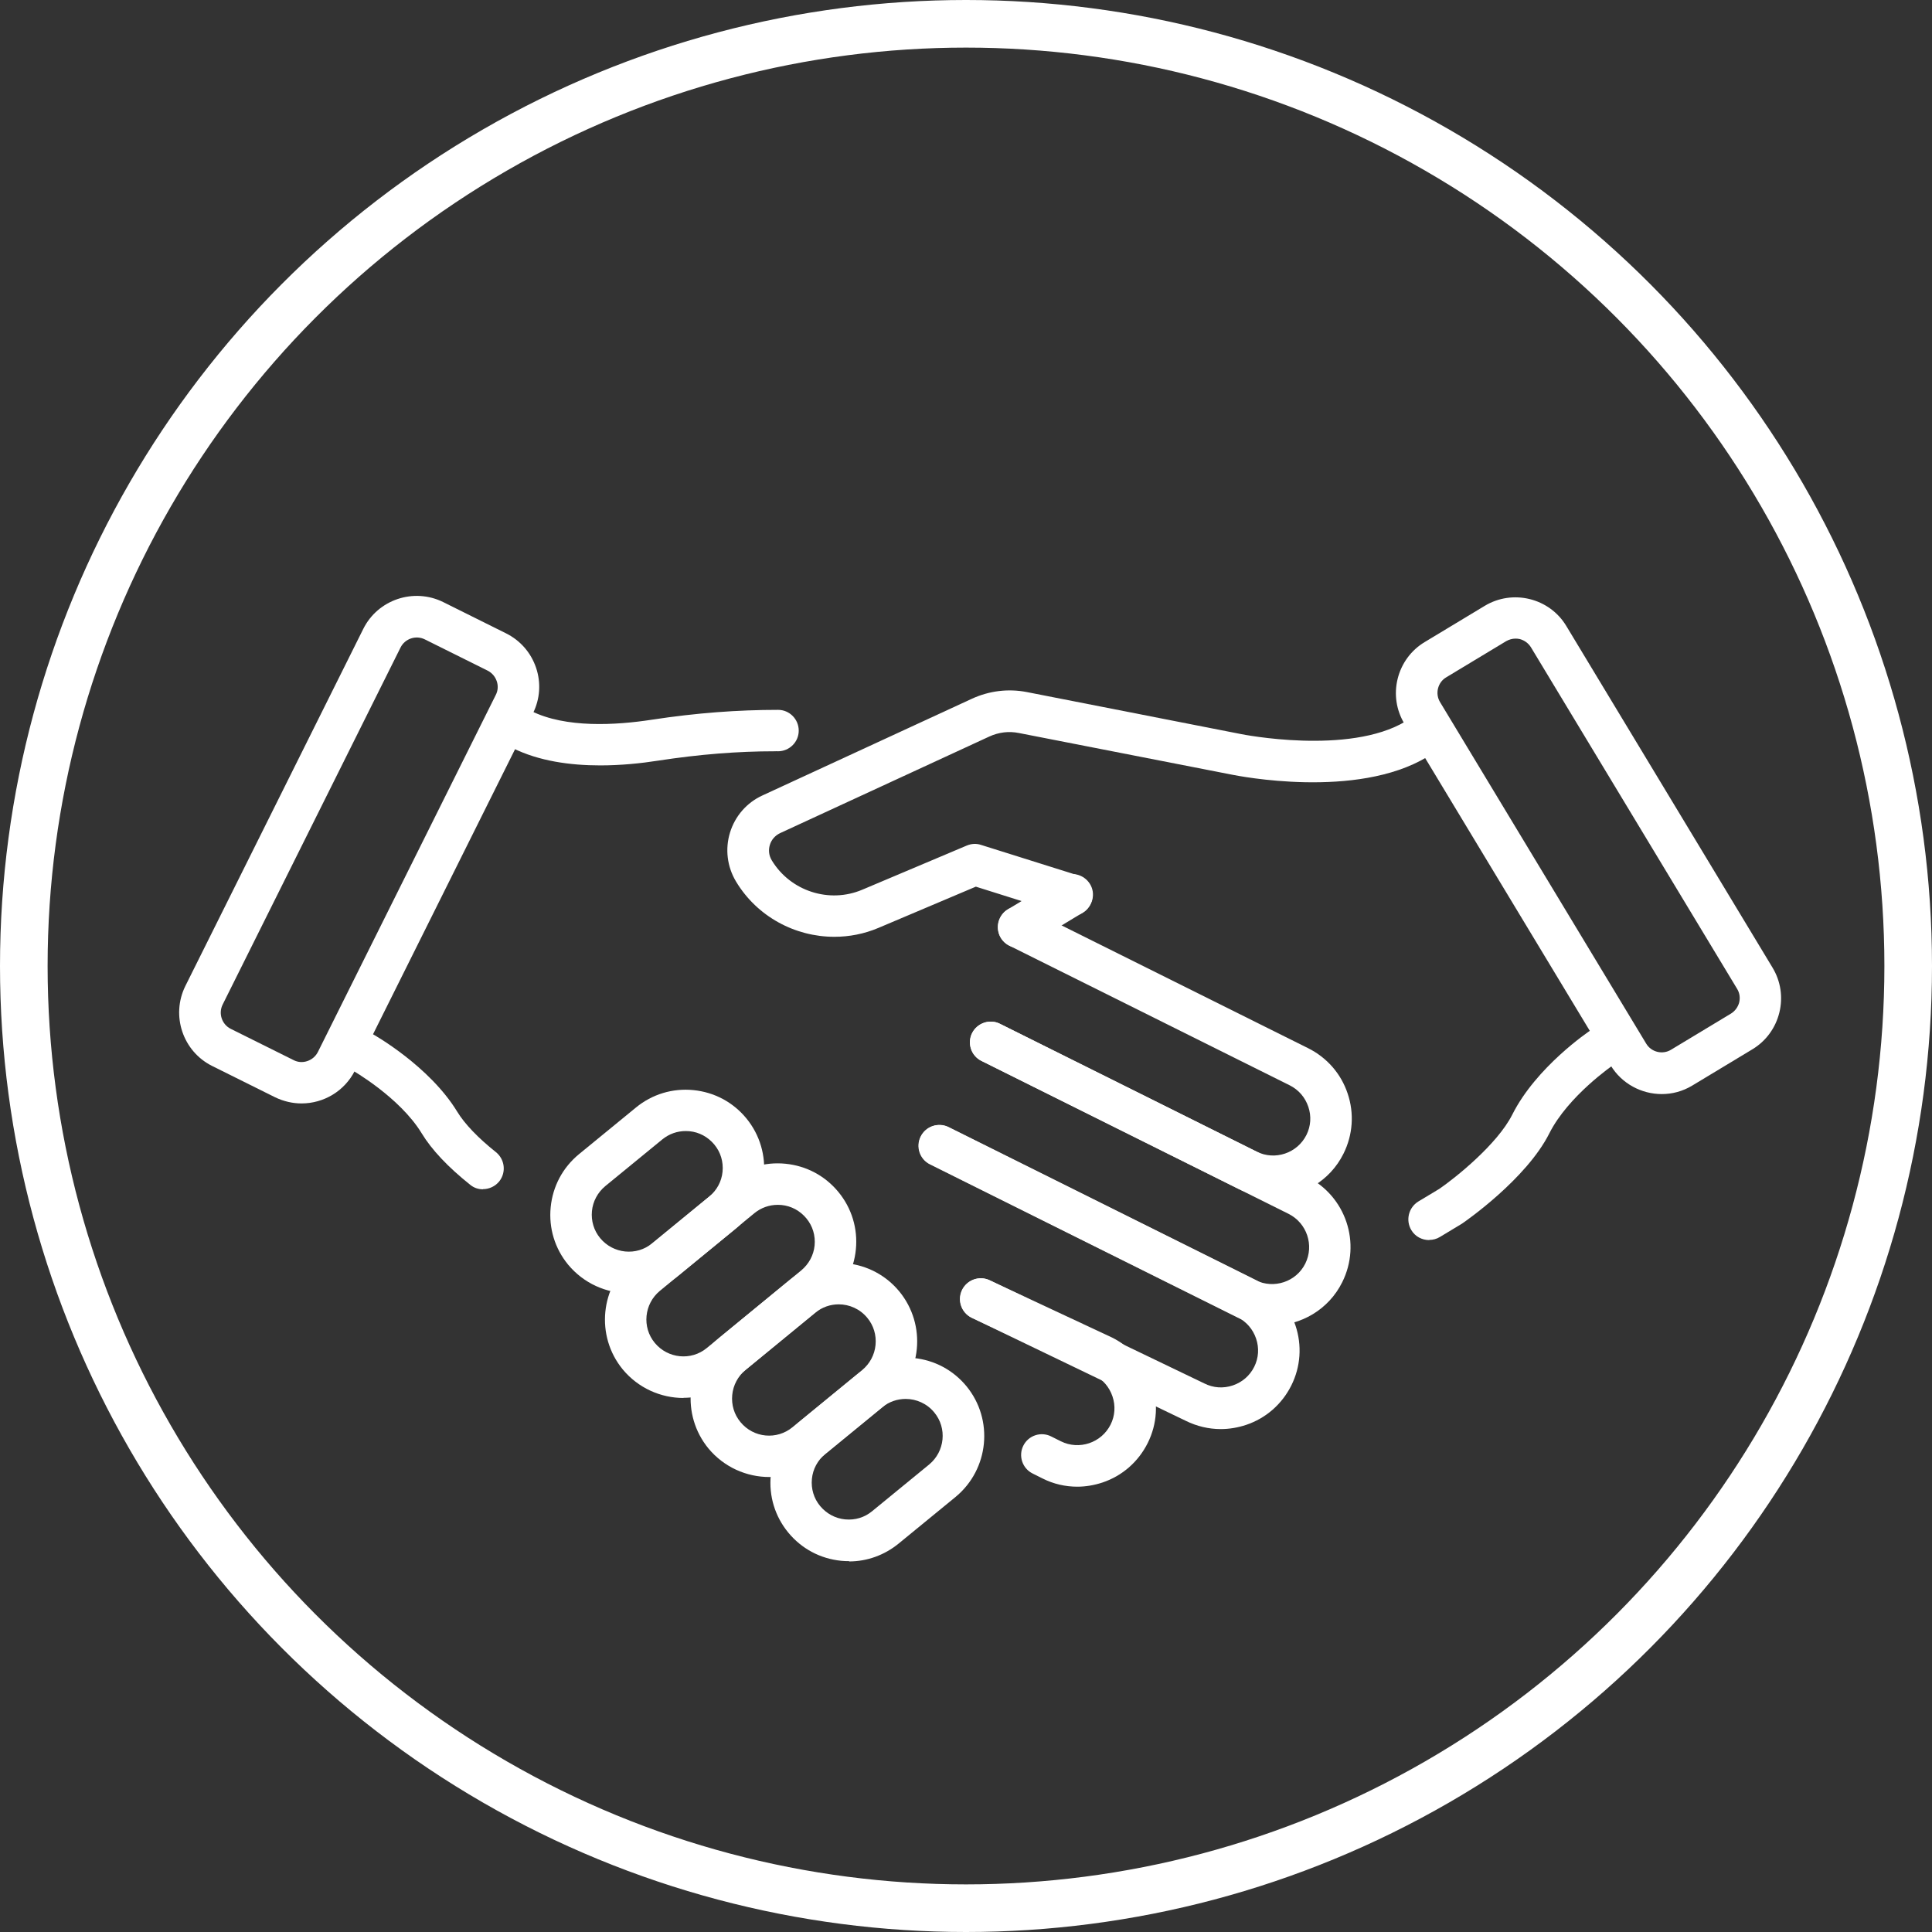
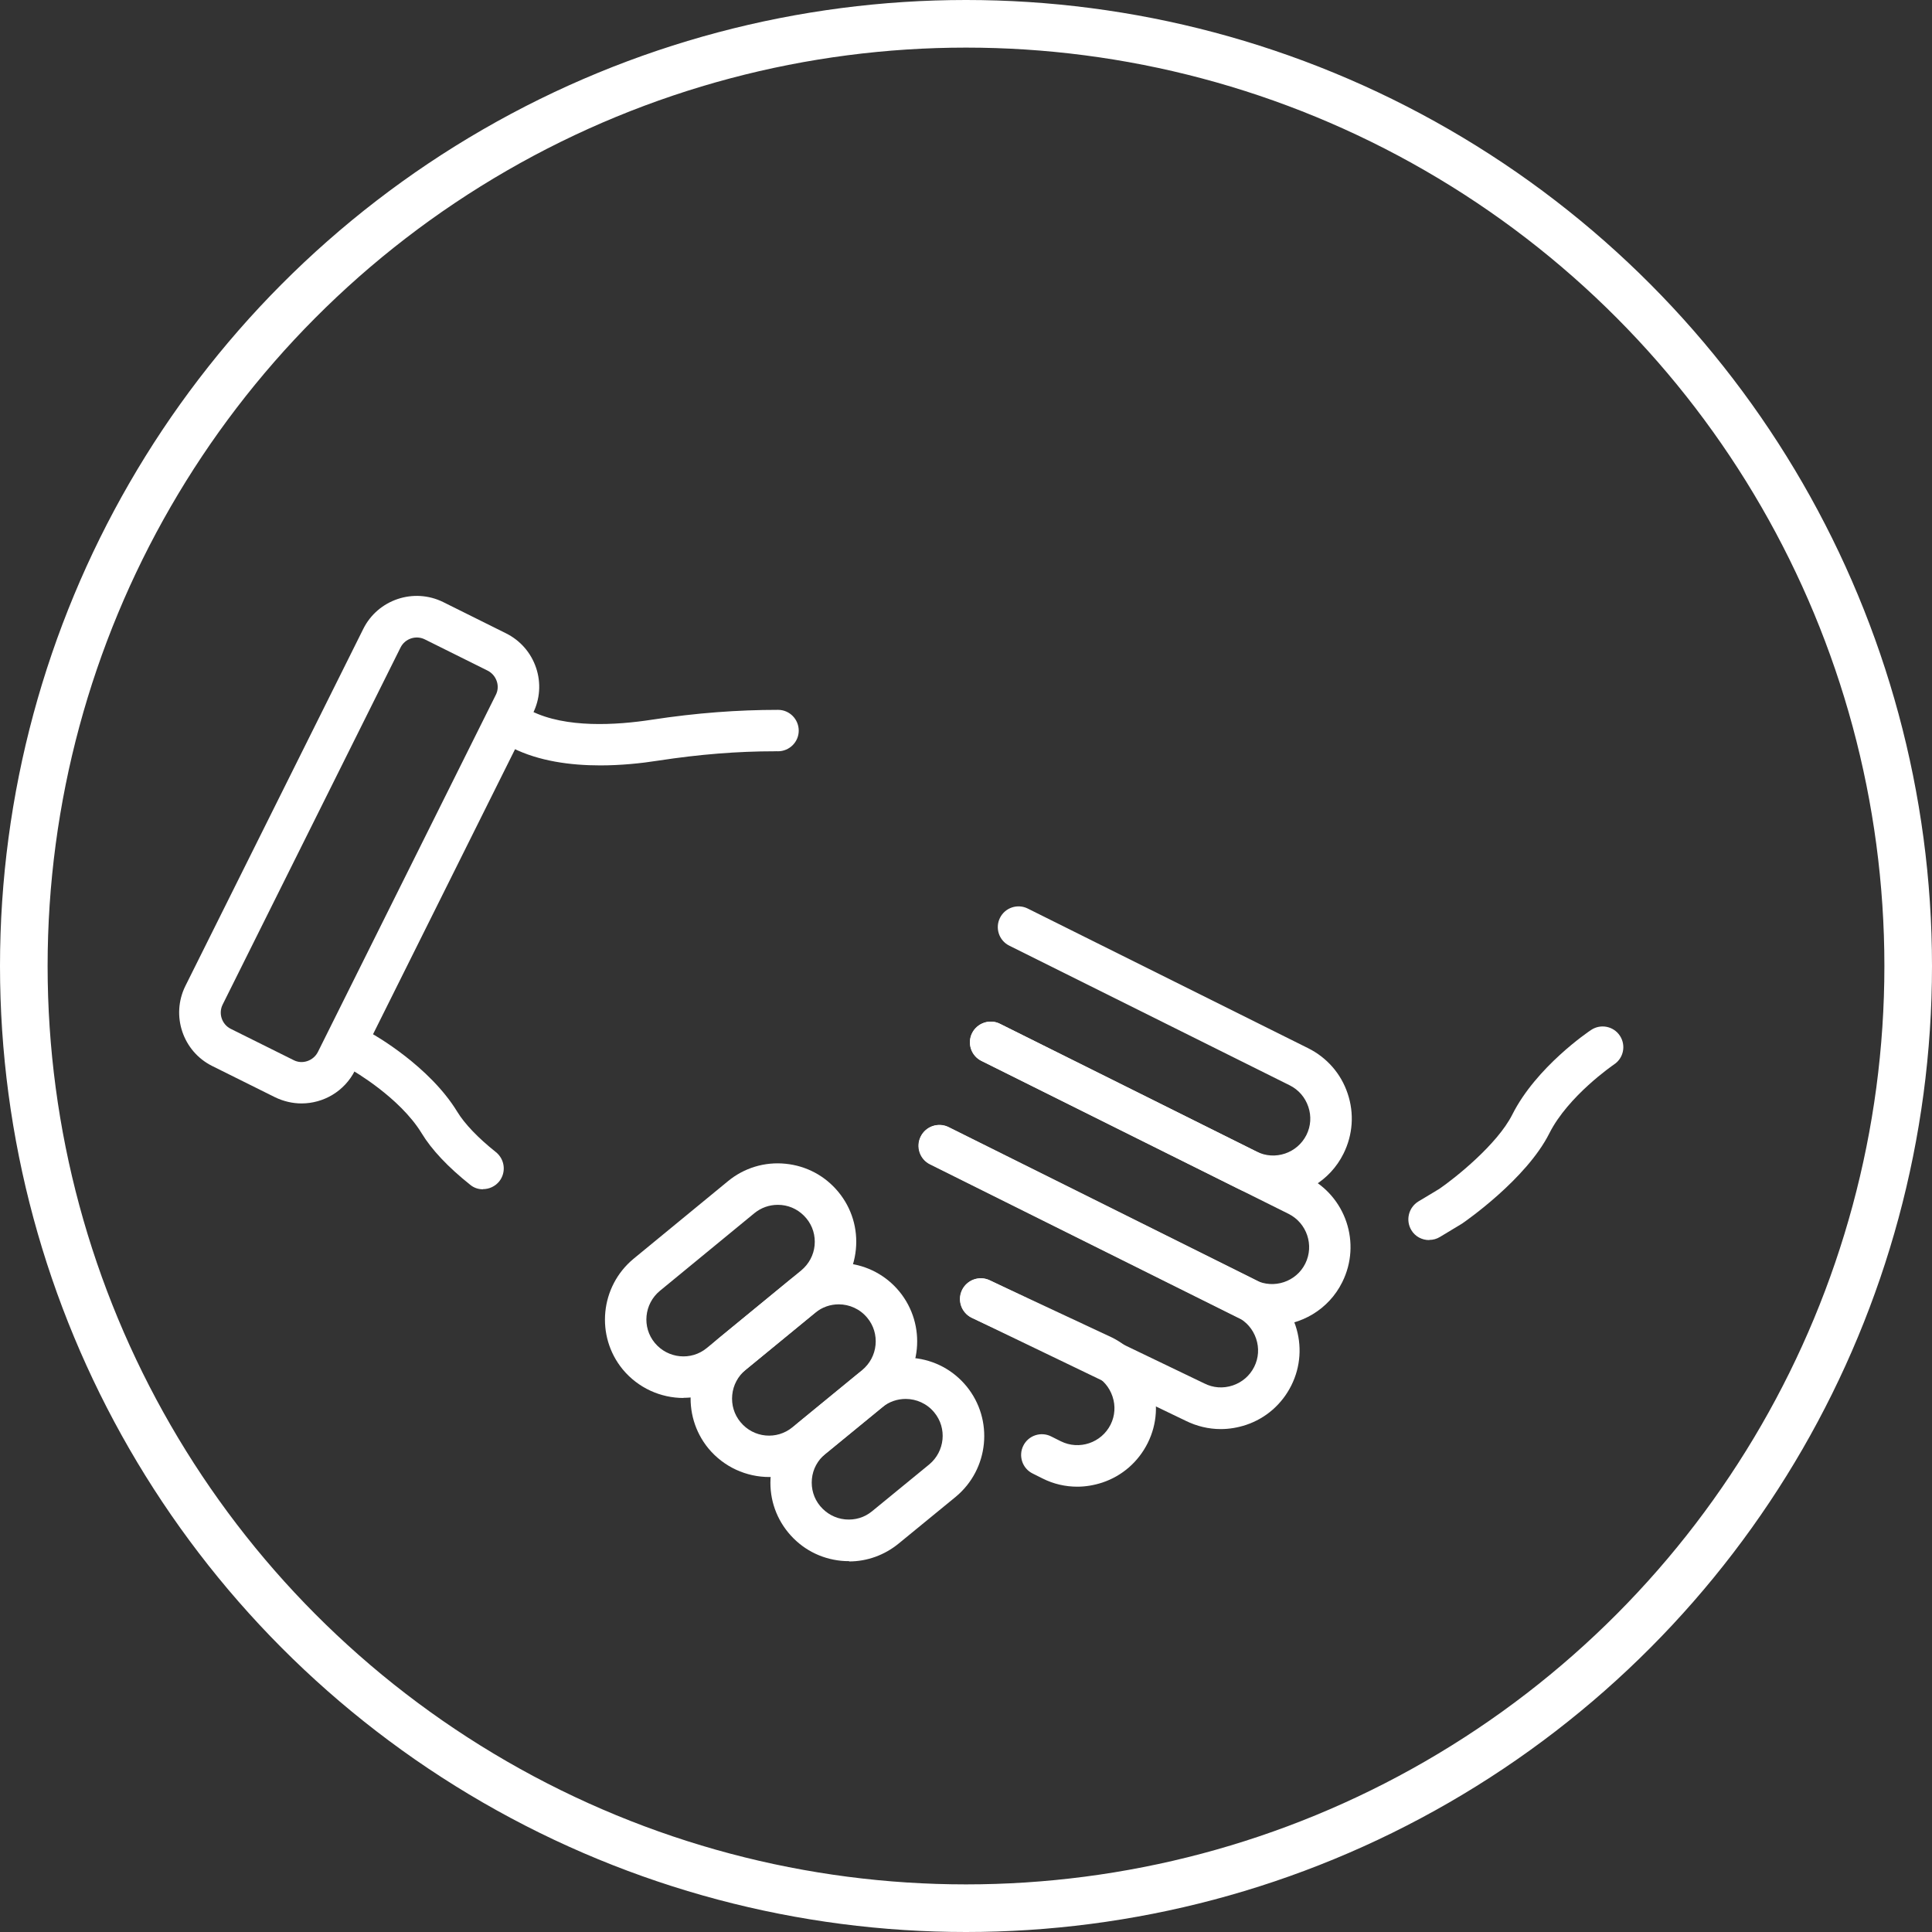
<svg xmlns="http://www.w3.org/2000/svg" id="Camada_1" viewBox="0 0 121.74 121.74">
  <rect x="0" y="0" width="121.74" height="121.74" fill="#333333" stroke="none" />
  <path d="M19,69.53c-.56,0-1.13-.13-1.67-.39l-3.96-1.97h0c-1.85-.92-2.61-3.18-1.69-5.04l11.21-22.5c.92-1.85,3.18-2.61,5.04-1.69l3.96,1.97c.9.45,1.57,1.22,1.89,2.17.32.95.25,1.97-.2,2.87l-11.21,22.5c-.66,1.32-1.99,2.08-3.37,2.08ZM14.54,64.83l3.96,1.97c.27.14.58.16.87.06.29-.1.52-.3.66-.57l11.21-22.5c.14-.27.16-.58.06-.87-.1-.29-.3-.52-.57-.66l-3.96-1.97c-.56-.28-1.25-.05-1.53.51l-11.21,22.5c-.28.56-.05,1.25.51,1.53h0Z" style="fill:#fff; stroke-width:0px;" />
  <path d="M80.23,75.43c-.74,0-1.49-.17-2.2-.52l-16.18-8.06c-.65-.32-.91-1.11-.59-1.75s1.11-.91,1.75-.59l16.18,8.06c1.15.57,2.55.1,3.13-1.05.28-.56.32-1.19.12-1.78-.2-.59-.61-1.07-1.17-1.35l-17.67-8.8c-.65-.32-.91-1.11-.59-1.75.32-.65,1.11-.91,1.75-.59l17.67,8.8c1.18.59,2.07,1.6,2.49,2.86.42,1.25.33,2.59-.26,3.78-.86,1.74-2.62,2.74-4.44,2.74Z" style="fill:#fff; stroke-width:0px;" />
  <path d="M37.83,48.23c-1.89,0-3.87-.27-5.52-1.09-.65-.32-.91-1.11-.59-1.75.32-.65,1.11-.91,1.75-.59,2.18,1.09,5.34.9,7.61.55,2.82-.43,5.42-.62,7.95-.62.72,0,1.3.59,1.3,1.31,0,.72-.59,1.3-1.31,1.3-.07-.01-.13,0-.2,0-2.33,0-4.74.19-7.35.59-1.08.17-2.35.3-3.66.3Z" style="fill:#fff; stroke-width:0px;" />
  <path d="M80.16,83.53c-.74,0-1.49-.17-2.2-.52l-19.36-9.64c-.65-.32-.91-1.11-.59-1.75.32-.65,1.11-.91,1.75-.59l19.36,9.64c1.15.57,2.56.1,3.13-1.05.57-1.15.1-2.55-1.05-3.13l-19.36-9.64c-.65-.32-.91-1.11-.59-1.75s1.11-.91,1.75-.59l19.36,9.64c2.44,1.22,3.44,4.19,2.22,6.64-.86,1.74-2.62,2.74-4.44,2.74Z" style="fill:#fff; stroke-width:0px;" />
  <path d="M76.92,90.05c-.76,0-1.51-.18-2.2-.52l-13.48-6.49c-.65-.31-.92-1.09-.61-1.75.31-.65,1.09-.92,1.75-.61l13.5,6.49c.57.29,1.2.33,1.8.13.59-.2,1.07-.61,1.35-1.17.28-.56.32-1.19.12-1.78-.2-.59-.61-1.07-1.17-1.35l-19.36-9.64c-.65-.32-.91-1.11-.59-1.75.32-.65,1.11-.91,1.75-.59l19.36,9.64c1.18.59,2.07,1.6,2.49,2.86.42,1.25.33,2.6-.26,3.78-.59,1.18-1.6,2.07-2.86,2.49-.52.17-1.05.26-1.58.26Z" style="fill:#fff; stroke-width:0px;" />
  <path d="M67.89,93.68c-.76,0-1.51-.17-2.2-.52l-.62-.31c-.65-.32-.91-1.11-.59-1.75.32-.65,1.11-.91,1.75-.59l.62.31c1.15.57,2.55.1,3.13-1.05.28-.56.32-1.19.12-1.78-.2-.59-.61-1.07-1.17-1.35l-7.69-3.6c-.65-.31-.94-1.08-.63-1.74.31-.65,1.09-.94,1.74-.63l7.72,3.61c2.47,1.23,3.47,4.21,2.25,6.65-.59,1.18-1.6,2.07-2.86,2.49-.52.17-1.05.26-1.58.26Z" style="fill:#fff; stroke-width:0px;" />
  <path d="M30.43,74.94c-.29,0-.57-.09-.81-.29-1.39-1.11-2.42-2.2-3.05-3.24-1.39-2.28-4.39-3.98-4.42-4-.63-.35-.85-1.15-.5-1.78.35-.63,1.15-.86,1.78-.5.15.08,3.63,2.05,5.38,4.92.47.77,1.31,1.65,2.44,2.55.56.45.66,1.27.21,1.84-.26.32-.64.49-1.02.49Z" style="fill:#fff; stroke-width:0px;" />
-   <path d="M104.71,68.94c-1.27,0-2.52-.65-3.22-1.81l-12.99-21.52c-.52-.86-.67-1.87-.43-2.84.24-.97.85-1.8,1.7-2.31l3.78-2.28c1.77-1.07,4.09-.5,5.15,1.27l12.99,21.52c.52.86.67,1.87.43,2.84-.24.97-.85,1.8-1.7,2.31l-3.78,2.28c-.61.37-1.27.54-1.93.54ZM95.5,40.24c-.21,0-.41.06-.59.16l-3.78,2.28c-.54.32-.71,1.03-.39,1.56l12.99,21.52c.32.54,1.03.71,1.56.39l3.78-2.28h0c.26-.16.44-.41.52-.7.07-.3.03-.6-.13-.86l-12.99-21.52c-.16-.26-.41-.44-.7-.52-.09-.02-.18-.03-.28-.03Z" style="fill:#fff; stroke-width:0px;" />
-   <path d="M64.19,59.73c-.44,0-.87-.22-1.12-.63-.37-.62-.17-1.42.44-1.8l3.37-2.04c.62-.37,1.42-.17,1.8.44s.17,1.42-.44,1.8l-3.37,2.04c-.21.13-.44.19-.67.19Z" style="fill:#fff; stroke-width:0px;" />
-   <path d="M52.57,59.03c-2.47,0-4.86-1.27-6.19-3.48-.56-.93-.7-2.05-.38-3.09.32-1.04,1.06-1.89,2.05-2.34l13.19-6.09c1.09-.5,2.29-.65,3.47-.42l13.46,2.64c.08.02,6.82,1.36,10.41-.8.62-.37,1.42-.17,1.8.44.37.62.17,1.42-.44,1.8-4.47,2.7-11.96,1.19-12.28,1.13l-13.45-2.63c-.64-.13-1.28-.05-1.87.22l-13.19,6.09c-.31.15-.54.41-.64.74-.1.33-.06.67.12.97,1.17,1.94,3.62,2.74,5.71,1.85l6.58-2.78c.29-.12.6-.14.9-.04l6.11,1.92c.69.22,1.07.95.85,1.64-.22.69-.95,1.07-1.64.85l-5.65-1.78-6.14,2.6c-.9.38-1.84.56-2.78.56Z" style="fill:#fff; stroke-width:0px;" />
  <path d="M90.05,78.14c-.44,0-.88-.22-1.12-.63-.37-.62-.17-1.42.44-1.8l1.33-.8c.99-.68,3.64-2.79,4.59-4.67,1.51-3.01,4.83-5.25,4.97-5.34.6-.4,1.41-.24,1.81.36.4.6.24,1.41-.36,1.81-.07.05-2.89,1.98-4.08,4.34-1.45,2.89-5.31,5.56-5.47,5.67-.02.01-.04.03-.06.04l-1.36.82c-.21.13-.44.19-.67.19Z" style="fill:#fff; stroke-width:0px;" />
-   <path d="M39.63,81.49c-1.43,0-2.85-.62-3.83-1.8-.84-1.02-1.23-2.31-1.1-3.62.13-1.32.76-2.5,1.78-3.34l3.59-2.94c1.02-.84,2.31-1.23,3.62-1.1,1.32.13,2.5.76,3.34,1.78,1.73,2.11,1.43,5.23-.68,6.96h0l-3.59,2.94c-.92.75-2.03,1.12-3.14,1.12ZM43.21,71.27c-.54,0-1.05.18-1.48.53l-3.59,2.94c-.48.4-.78.96-.84,1.57-.06.62.12,1.23.52,1.71.82.99,2.29,1.14,3.28.32l3.59-2.94c.48-.4.78-.95.84-1.57.06-.62-.12-1.23-.52-1.71-.4-.48-.95-.78-1.57-.84-.08,0-.15-.01-.23-.01ZM45.52,76.42h0,0Z" style="fill:#fff; stroke-width:0px;" />
  <path d="M43.07,88.09c-1.43,0-2.85-.62-3.83-1.8-1.73-2.11-1.42-5.23.68-6.97l5.95-4.89c1.02-.84,2.31-1.23,3.62-1.1,1.32.13,2.5.76,3.34,1.78.84,1.02,1.23,2.31,1.1,3.62-.13,1.32-.76,2.5-1.78,3.34l-5.95,4.89c-.92.75-2.03,1.12-3.14,1.12ZM49.01,75.92c-.54,0-1.05.18-1.48.53l-5.95,4.89c-.99.82-1.14,2.29-.32,3.28.82.99,2.29,1.14,3.28.32l5.95-4.89h0c.48-.4.78-.96.84-1.57.06-.62-.12-1.23-.52-1.71-.4-.48-.95-.78-1.57-.84-.08,0-.15-.01-.23-.01Z" style="fill:#fff; stroke-width:0px;" />
  <path d="M48.47,93.07c-1.43,0-2.85-.62-3.83-1.8-1.73-2.11-1.43-5.23.68-6.97l4.39-3.6c1.02-.84,2.31-1.23,3.62-1.1,1.31.13,2.5.76,3.34,1.78,1.73,2.11,1.43,5.23-.68,6.97h0l-4.39,3.6c-.92.75-2.03,1.12-3.14,1.12ZM52.85,82.19c-.52,0-1.04.17-1.48.53l-4.39,3.6c-.48.4-.78.96-.84,1.58-.06.62.12,1.23.52,1.71.82,1,2.29,1.14,3.28.32l4.39-3.6c.48-.4.78-.96.84-1.58.06-.62-.12-1.23-.52-1.71-.46-.56-1.13-.85-1.8-.85ZM55.17,87.34h0,0Z" style="fill:#fff; stroke-width:0px;" />
-   <path d="M53.5,98.37c-.16,0-.33,0-.49-.02-1.32-.13-2.5-.76-3.34-1.78-.84-1.02-1.23-2.31-1.1-3.62.13-1.31.76-2.5,1.78-3.34l3.59-2.94c1.02-.84,2.31-1.23,3.62-1.1,1.32.13,2.5.76,3.34,1.78,1.73,2.11,1.42,5.23-.68,6.97h0l-3.59,2.94c-.89.73-1.99,1.13-3.13,1.13ZM57.07,88.15c-.52,0-1.05.17-1.48.53l-3.59,2.94c-.48.4-.78.95-.84,1.57-.06.62.12,1.23.52,1.71.4.48.96.78,1.57.84.63.06,1.23-.12,1.71-.52l3.59-2.94c.99-.82,1.14-2.29.32-3.28-.46-.56-1.13-.85-1.8-.85ZM59.39,93.29h0,0Z" style="fill:#fff; stroke-width:0px;" />
+   <path d="M53.5,98.37c-.16,0-.33,0-.49-.02-1.32-.13-2.5-.76-3.34-1.78-.84-1.02-1.23-2.31-1.1-3.62.13-1.31.76-2.5,1.78-3.34l3.59-2.94c1.02-.84,2.31-1.23,3.62-1.1,1.32.13,2.5.76,3.34,1.78,1.73,2.11,1.42,5.23-.68,6.97l-3.59,2.94c-.89.73-1.99,1.13-3.13,1.13ZM57.07,88.15c-.52,0-1.05.17-1.48.53l-3.59,2.94c-.48.4-.78.95-.84,1.57-.06.62.12,1.23.52,1.71.4.48.96.78,1.57.84.63.06,1.23-.12,1.71-.52l3.59-2.94c.99-.82,1.14-2.29.32-3.28-.46-.56-1.13-.85-1.8-.85ZM59.39,93.29h0,0Z" style="fill:#fff; stroke-width:0px;" />
  <circle cx="60.87" cy="60.87" r="59.37" style="fill:none; stroke:#fff; stroke-miterlimit:10; stroke-width:3px;" />
</svg>